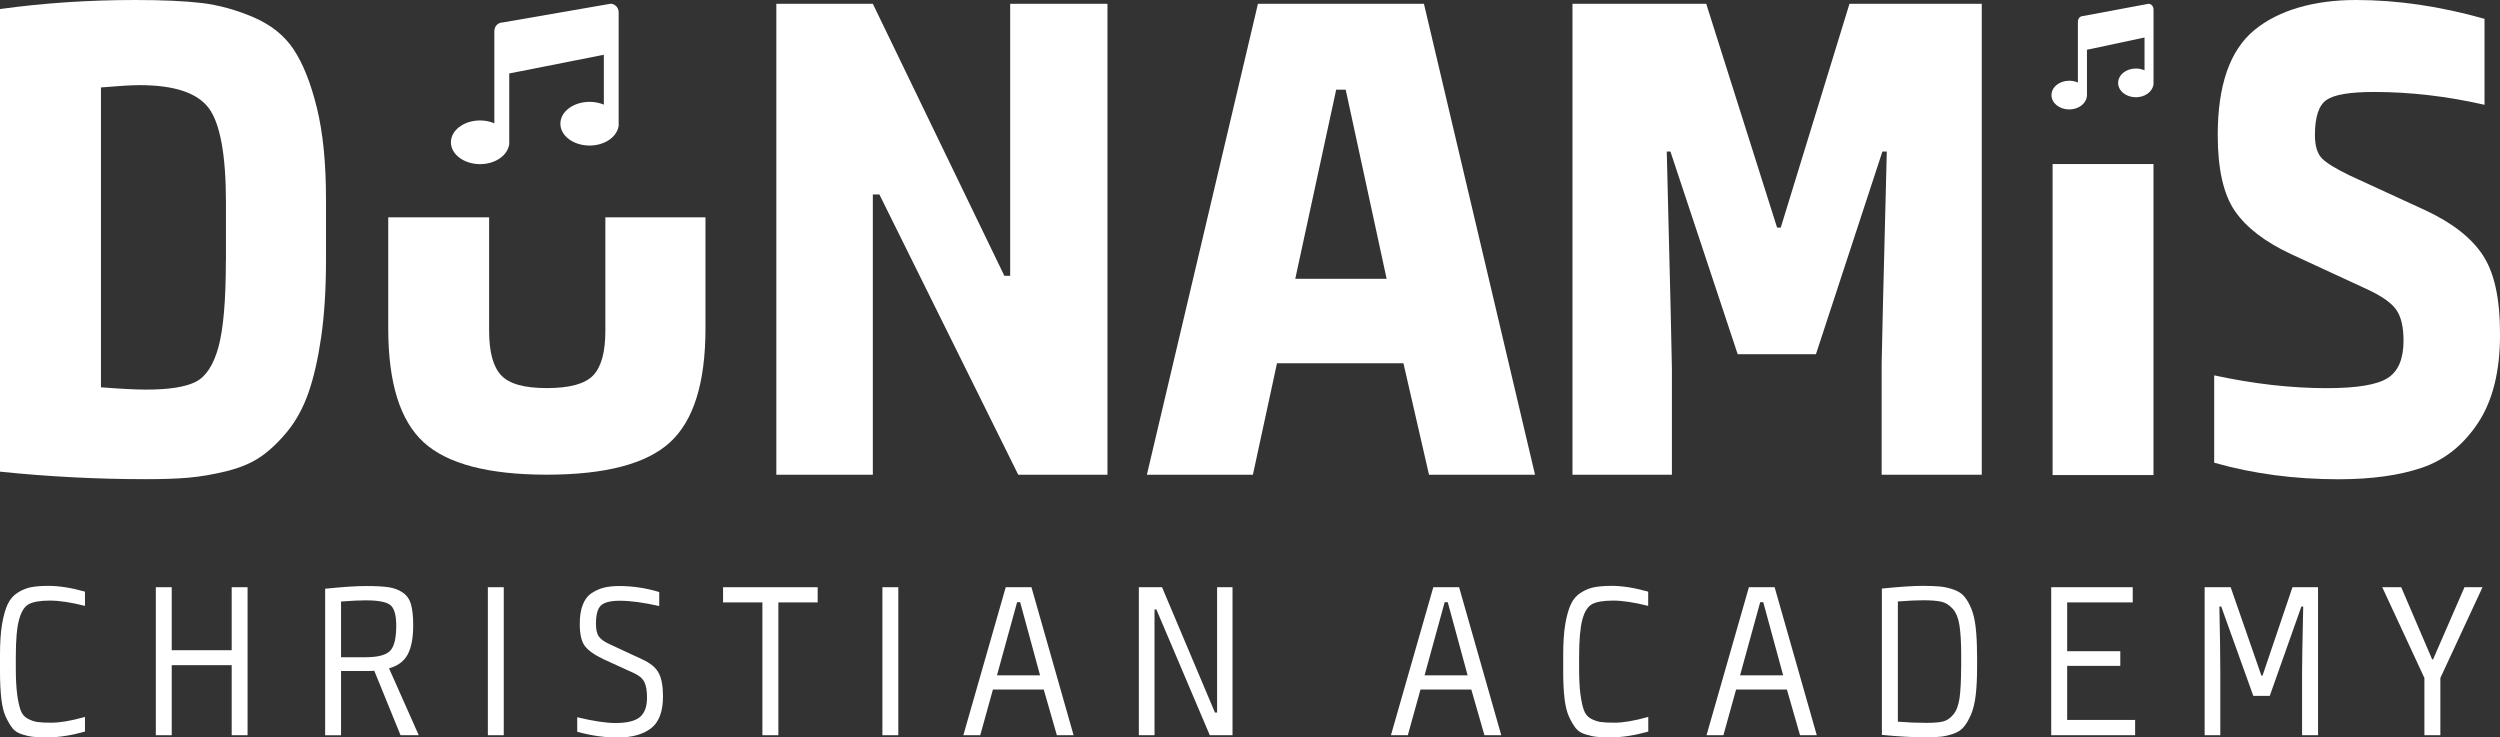
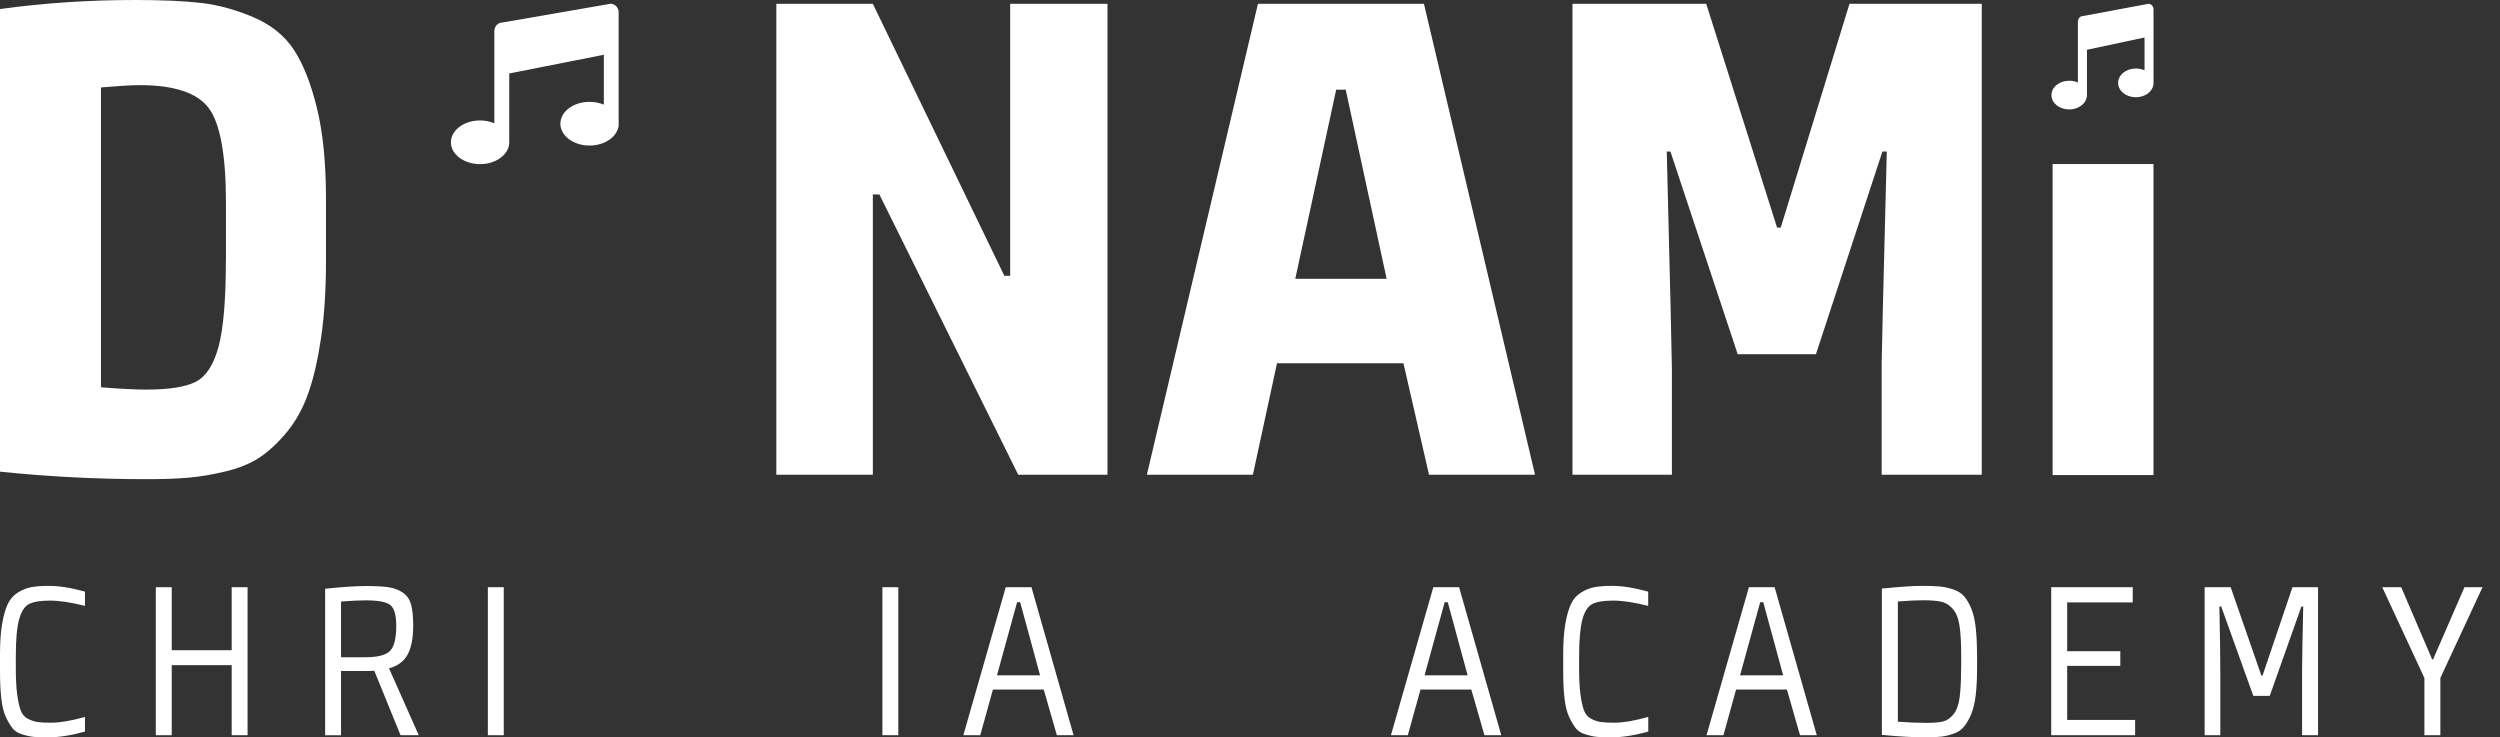
<svg xmlns="http://www.w3.org/2000/svg" width="139" height="41" viewBox="0 0 139 41" fill="none">
  <rect x="0" y="0" width="139" height="41" fill="#333333" stroke="none" />
  <g clip-path="url(#clip0_3701_9518)">
    <path d="M4.725 39.87V40.675C3.961 40.89 3.274 40.996 2.668 40.996C2.331 40.996 2.066 40.987 1.878 40.97C1.69 40.952 1.477 40.908 1.242 40.833C1.003 40.763 0.82 40.648 0.696 40.49C0.572 40.332 0.448 40.125 0.324 39.861C0.201 39.597 0.12 39.258 0.073 38.84C0.026 38.422 0 37.925 0 37.344V36.389C0 35.725 0.038 35.166 0.115 34.704C0.192 34.242 0.299 33.872 0.427 33.595C0.559 33.318 0.743 33.102 0.982 32.953C1.221 32.799 1.468 32.702 1.725 32.649C1.981 32.601 2.305 32.574 2.694 32.574C3.283 32.574 3.961 32.68 4.725 32.895V33.687C3.944 33.489 3.295 33.393 2.77 33.393C2.245 33.393 1.853 33.459 1.609 33.586C1.366 33.714 1.182 34 1.063 34.44C0.939 34.88 0.879 35.571 0.879 36.521V37.163C0.879 37.744 0.905 38.219 0.952 38.585C0.999 38.95 1.063 39.249 1.14 39.469C1.217 39.694 1.349 39.852 1.532 39.953C1.716 40.05 1.895 40.116 2.075 40.142C2.254 40.169 2.51 40.182 2.851 40.182C3.338 40.182 3.961 40.076 4.725 39.861V39.87Z" fill="white" />
    <path d="M13.765 40.878H12.882V36.983H9.548V40.878H8.664V32.649H9.548V36.152H12.882V32.649H13.765V40.878Z" fill="white" />
    <path d="M23.286 40.877H22.27L20.81 37.295C20.708 37.304 20.533 37.309 20.289 37.309H18.962V40.882H18.078V32.733C19.034 32.636 19.794 32.583 20.358 32.583C20.887 32.583 21.301 32.605 21.6 32.649C21.899 32.693 22.163 32.79 22.39 32.944C22.616 33.098 22.769 33.313 22.851 33.599C22.932 33.885 22.974 34.277 22.974 34.77C22.974 35.469 22.872 36.006 22.667 36.389C22.462 36.767 22.116 37.027 21.63 37.159L23.282 40.877H23.286ZM18.962 33.441V36.543H20.302C20.989 36.543 21.446 36.429 21.681 36.196C21.916 35.962 22.031 35.492 22.031 34.787C22.031 34.207 21.924 33.824 21.711 33.648C21.497 33.467 21.036 33.379 20.323 33.379C19.995 33.379 19.538 33.401 18.957 33.445L18.962 33.441Z" fill="white" />
    <path d="M28.009 40.878H27.125V32.649H28.009V40.878Z" fill="white" />
-     <path d="M35.308 37.454L33.549 36.649C33.037 36.407 32.691 36.156 32.508 35.905C32.324 35.65 32.235 35.245 32.235 34.691C32.235 34.259 32.29 33.903 32.405 33.617C32.516 33.331 32.683 33.115 32.901 32.975C33.118 32.829 33.344 32.733 33.584 32.671C33.823 32.614 34.104 32.583 34.424 32.583C35.171 32.583 35.914 32.693 36.653 32.917V33.696C35.778 33.498 35.048 33.401 34.463 33.401C33.959 33.401 33.613 33.485 33.421 33.657C33.229 33.828 33.135 34.171 33.135 34.691C33.135 35.012 33.191 35.249 33.306 35.404C33.417 35.557 33.626 35.698 33.934 35.835L35.692 36.653C36.153 36.86 36.465 37.115 36.623 37.419C36.785 37.722 36.862 38.158 36.862 38.721C36.862 39.562 36.64 40.151 36.196 40.494C35.752 40.833 35.142 41.005 34.36 41.005C33.579 41.005 32.858 40.899 32.094 40.684V39.878C32.986 40.094 33.694 40.2 34.215 40.2C34.856 40.2 35.312 40.09 35.577 39.87C35.842 39.65 35.974 39.289 35.974 38.787C35.974 38.413 35.927 38.127 35.829 37.929C35.735 37.731 35.56 37.577 35.308 37.458V37.454Z" fill="white" />
-     <path d="M43.272 40.878H42.389V33.494H40.203V32.649H45.462V33.494H43.277V40.878H43.272Z" fill="white" />
    <path d="M49.946 40.878H49.062V32.649H49.946V40.878Z" fill="white" />
    <path d="M59.701 40.878H58.762L58.032 38.339H55.206L54.502 40.878H53.562L55.919 32.649H57.349L59.692 40.878H59.701ZM56.551 33.481L55.432 37.547H57.827L56.721 33.481H56.551Z" fill="white" />
-     <path d="M68.528 40.878H67.264L64.294 33.886H64.191V40.878H63.32V32.649H64.609L67.55 39.615H67.67V32.649H68.528V40.878Z" fill="white" />
    <path d="M83.474 40.878H82.535L81.805 38.339H78.979L78.275 40.878H77.336L79.692 32.649H81.126L83.47 40.878H83.474ZM80.324 33.481L79.206 37.547H81.6L80.495 33.481H80.324Z" fill="white" />
    <path d="M91.644 39.87V40.675C90.88 40.89 90.192 40.996 89.586 40.996C89.249 40.996 88.984 40.987 88.796 40.97C88.609 40.952 88.4 40.908 88.16 40.833C87.921 40.763 87.738 40.648 87.614 40.49C87.49 40.332 87.367 40.125 87.243 39.861C87.119 39.597 87.038 39.258 86.987 38.84C86.94 38.422 86.914 37.925 86.914 37.344V36.389C86.914 35.725 86.953 35.166 87.029 34.704C87.106 34.242 87.213 33.872 87.341 33.595C87.469 33.318 87.657 33.102 87.896 32.953C88.135 32.799 88.382 32.702 88.639 32.649C88.895 32.601 89.219 32.574 89.608 32.574C90.197 32.574 90.875 32.68 91.639 32.895V33.687C90.858 33.489 90.205 33.393 89.684 33.393C89.164 33.393 88.767 33.459 88.528 33.586C88.284 33.714 88.101 34 87.981 34.44C87.862 34.88 87.798 35.571 87.798 36.521V37.163C87.798 37.744 87.823 38.219 87.87 38.585C87.917 38.95 87.981 39.249 88.058 39.469C88.135 39.694 88.267 39.852 88.447 39.953C88.63 40.05 88.809 40.116 88.989 40.142C89.168 40.169 89.424 40.182 89.766 40.182C90.252 40.182 90.875 40.076 91.639 39.861L91.644 39.87Z" fill="white" />
    <path d="M101.021 40.878H100.082L99.352 38.339H96.526L95.822 40.878H94.883L97.239 32.649H98.669L101.013 40.878H101.021ZM97.867 33.481L96.748 37.547H99.143L98.037 33.481H97.867Z" fill="white" />
    <path d="M109.926 36.407V37.106C109.926 37.705 109.9 38.224 109.849 38.655C109.798 39.086 109.708 39.447 109.589 39.729C109.465 40.01 109.337 40.235 109.196 40.406C109.055 40.578 108.867 40.706 108.628 40.789C108.389 40.873 108.159 40.93 107.937 40.956C107.715 40.983 107.433 40.996 107.083 40.996C106.404 40.996 105.589 40.952 104.633 40.86V32.724C105.606 32.627 106.357 32.574 106.887 32.574C107.284 32.574 107.608 32.587 107.856 32.609C108.103 32.631 108.355 32.689 108.611 32.777C108.867 32.865 109.068 32.992 109.209 33.159C109.354 33.327 109.482 33.547 109.602 33.833C109.717 34.114 109.802 34.466 109.849 34.889C109.896 35.311 109.922 35.813 109.922 36.407H109.926ZM109.042 37.106V36.42C109.042 35.712 109.008 35.157 108.944 34.757C108.88 34.352 108.752 34.048 108.564 33.841C108.376 33.635 108.167 33.507 107.932 33.454C107.698 33.401 107.36 33.375 106.917 33.375C106.571 33.375 106.105 33.397 105.521 33.441V40.125C106.076 40.169 106.596 40.191 107.083 40.191C107.497 40.191 107.813 40.169 108.026 40.116C108.24 40.068 108.432 39.936 108.607 39.724C108.782 39.513 108.897 39.205 108.953 38.8C109.008 38.391 109.038 37.828 109.038 37.102L109.042 37.106Z" fill="white" />
    <path d="M118.708 40.878H114.047V32.649H118.58V33.494H114.935V36.205H117.889V37.023H114.935V40.028H118.713V40.873L118.708 40.878Z" fill="white" />
    <path d="M128.879 40.878H127.995V37.388C127.995 36.887 128.016 35.663 128.059 33.723H127.957L126.198 38.691H125.284L123.5 33.723H123.398C123.432 35.298 123.449 36.53 123.449 37.415V40.878H122.578V32.649H124.025L125.733 37.564H125.797L127.461 32.649H128.883V40.878H128.879Z" fill="white" />
    <path d="M135.684 40.878H134.797V37.696L132.453 32.649H133.507L135.228 36.662H135.279L137.025 32.649H138.028L135.684 37.696V40.878Z" fill="white" />
    <path d="M16.34 2.768C15.824 1.984 15.081 1.386 14.104 0.964C13.126 0.546 12.166 0.282 11.218 0.167C10.27 0.057 9.037 0 7.521 0C4.943 0 2.437 0.167 0 0.502V26.224C2.685 26.502 5.391 26.642 8.128 26.642C9.05 26.642 9.835 26.616 10.484 26.559C11.133 26.502 11.833 26.383 12.575 26.203C13.322 26.018 13.946 25.762 14.445 25.428C14.944 25.094 15.448 24.627 15.948 24.024C16.447 23.422 16.848 22.696 17.147 21.846C17.446 20.993 17.681 19.954 17.86 18.727C18.035 17.499 18.125 16.087 18.125 14.494V11.057C18.125 9.047 17.954 7.357 17.617 5.989C17.279 4.62 16.853 3.546 16.336 2.763L16.34 2.768ZM12.558 14.498C12.558 16.676 12.422 18.269 12.153 19.272C11.88 20.28 11.461 20.927 10.894 21.222C10.326 21.516 9.404 21.662 8.132 21.662C7.534 21.662 6.693 21.618 5.613 21.534V4.862C6.591 4.778 7.304 4.734 7.765 4.734C9.69 4.734 10.97 5.161 11.607 6.011C12.242 6.864 12.563 8.615 12.563 11.269V14.494L12.558 14.498Z" fill="white" />
    <path d="M56.166 15.334H55.842L48.53 0.211H43.164V26.396H48.53V10.811H48.893L56.615 26.396H61.575V0.211H56.166V15.334Z" fill="white" />
    <path d="M69.942 0.211L63.766 26.396H69.661L71.001 20.196H78.031L79.453 26.396H85.348L79.171 0.211H69.942ZM72.017 15.501L74.292 4.985H74.821L77.097 15.501H72.017Z" fill="white" />
    <path d="M99.01 12.654H98.806L94.866 0.211H87.43V26.396H92.958V20.491C92.958 20.073 92.864 16.051 92.672 8.426H92.876L96.616 19.695H100.966L104.662 8.426H104.906C104.718 15.853 104.62 19.778 104.62 20.196V26.396H110.186V0.211H102.831L99.01 12.654Z" fill="white" />
    <path d="M119.734 9.121H114.125V26.413H119.734V9.121Z" fill="white" />
-     <path d="M138.041 14.181C137.405 13.218 136.342 12.386 134.848 11.691L130.661 9.764C129.901 9.399 129.384 9.086 129.115 8.822C128.846 8.558 128.71 8.118 128.71 7.502C128.71 6.495 128.928 5.848 129.359 5.553C129.79 5.258 130.673 5.113 132.001 5.113C134.007 5.113 136.052 5.351 138.139 5.826V1.047C135.672 0.348 133.29 0 130.985 0C128.68 0 126.691 0.559 125.338 1.676C123.984 2.794 123.306 4.734 123.306 7.502C123.306 9.403 123.626 10.811 124.262 11.735C124.898 12.655 125.935 13.451 127.374 14.124L131.724 16.135C132.483 16.5 132.991 16.866 133.247 17.244C133.504 17.622 133.636 18.186 133.636 18.942C133.636 19.95 133.346 20.641 132.761 21.015C132.18 21.393 131.045 21.582 129.367 21.582C127.391 21.582 125.303 21.345 123.109 20.87V25.727C125.278 26.343 127.579 26.647 130.02 26.647C131.864 26.647 133.414 26.431 134.673 26C135.932 25.569 136.97 24.737 137.781 23.51C138.592 22.282 139.002 20.645 139.002 18.608C139.002 16.571 138.681 15.154 138.045 14.19L138.041 14.181Z" fill="white" />
-     <path d="M33.658 12.083V18.393C33.658 19.568 33.436 20.39 32.987 20.866C32.539 21.341 31.681 21.578 30.405 21.578C29.129 21.578 28.313 21.341 27.865 20.866C27.417 20.39 27.195 19.568 27.195 18.393V12.083H21.586V18.265C21.586 21.284 22.243 23.391 23.558 24.593C24.873 25.794 27.157 26.392 30.405 26.392C33.653 26.392 35.941 25.794 37.252 24.593C38.567 23.391 39.224 21.279 39.224 18.265V12.083H33.658Z" fill="white" />
    <path d="M119.458 0.211L115.808 0.893C115.655 0.893 115.531 1.029 115.531 1.205V4.589C115.386 4.523 115.224 4.488 115.049 4.488C114.502 4.488 114.062 4.844 114.062 5.289C114.062 5.733 114.506 6.085 115.049 6.085C115.539 6.085 115.945 5.795 116.022 5.416C116.03 5.39 116.035 5.359 116.035 5.328V5.293V2.767L119.236 2.085V3.911C119.091 3.845 118.929 3.81 118.754 3.81C118.207 3.81 117.768 4.167 117.768 4.611C117.768 5.055 118.212 5.407 118.754 5.407C119.245 5.407 119.65 5.117 119.727 4.739C119.731 4.725 119.736 4.708 119.736 4.69C119.736 4.69 119.736 4.681 119.736 4.677C119.736 4.668 119.736 4.659 119.736 4.651V0.523C119.736 0.352 119.612 0.211 119.458 0.211Z" fill="white" />
    <path d="M33.936 0.211L27.943 1.25C27.691 1.25 27.486 1.461 27.486 1.721V6.856C27.252 6.754 26.983 6.697 26.692 6.697C25.796 6.697 25.07 7.243 25.07 7.912C25.07 8.58 25.796 9.126 26.692 9.126C27.495 9.126 28.165 8.686 28.293 8.11C28.306 8.066 28.314 8.022 28.314 7.978V4.084L33.574 3.045V5.817C33.339 5.72 33.07 5.663 32.779 5.663C31.883 5.663 31.157 6.204 31.157 6.878C31.157 7.551 31.883 8.092 32.779 8.092C33.586 8.092 34.252 7.652 34.38 7.076C34.389 7.054 34.393 7.032 34.397 7.005C34.397 7.005 34.397 7.005 34.397 7.001C34.397 6.992 34.397 6.983 34.397 6.983C34.397 6.97 34.397 6.961 34.397 6.944V0.682C34.397 0.423 34.192 0.207 33.941 0.207" fill="white" />
  </g>
  <defs>
    <clipPath id="clip0_3701_9518">
      <rect width="139" height="41" fill="white" />
    </clipPath>
  </defs>
</svg>